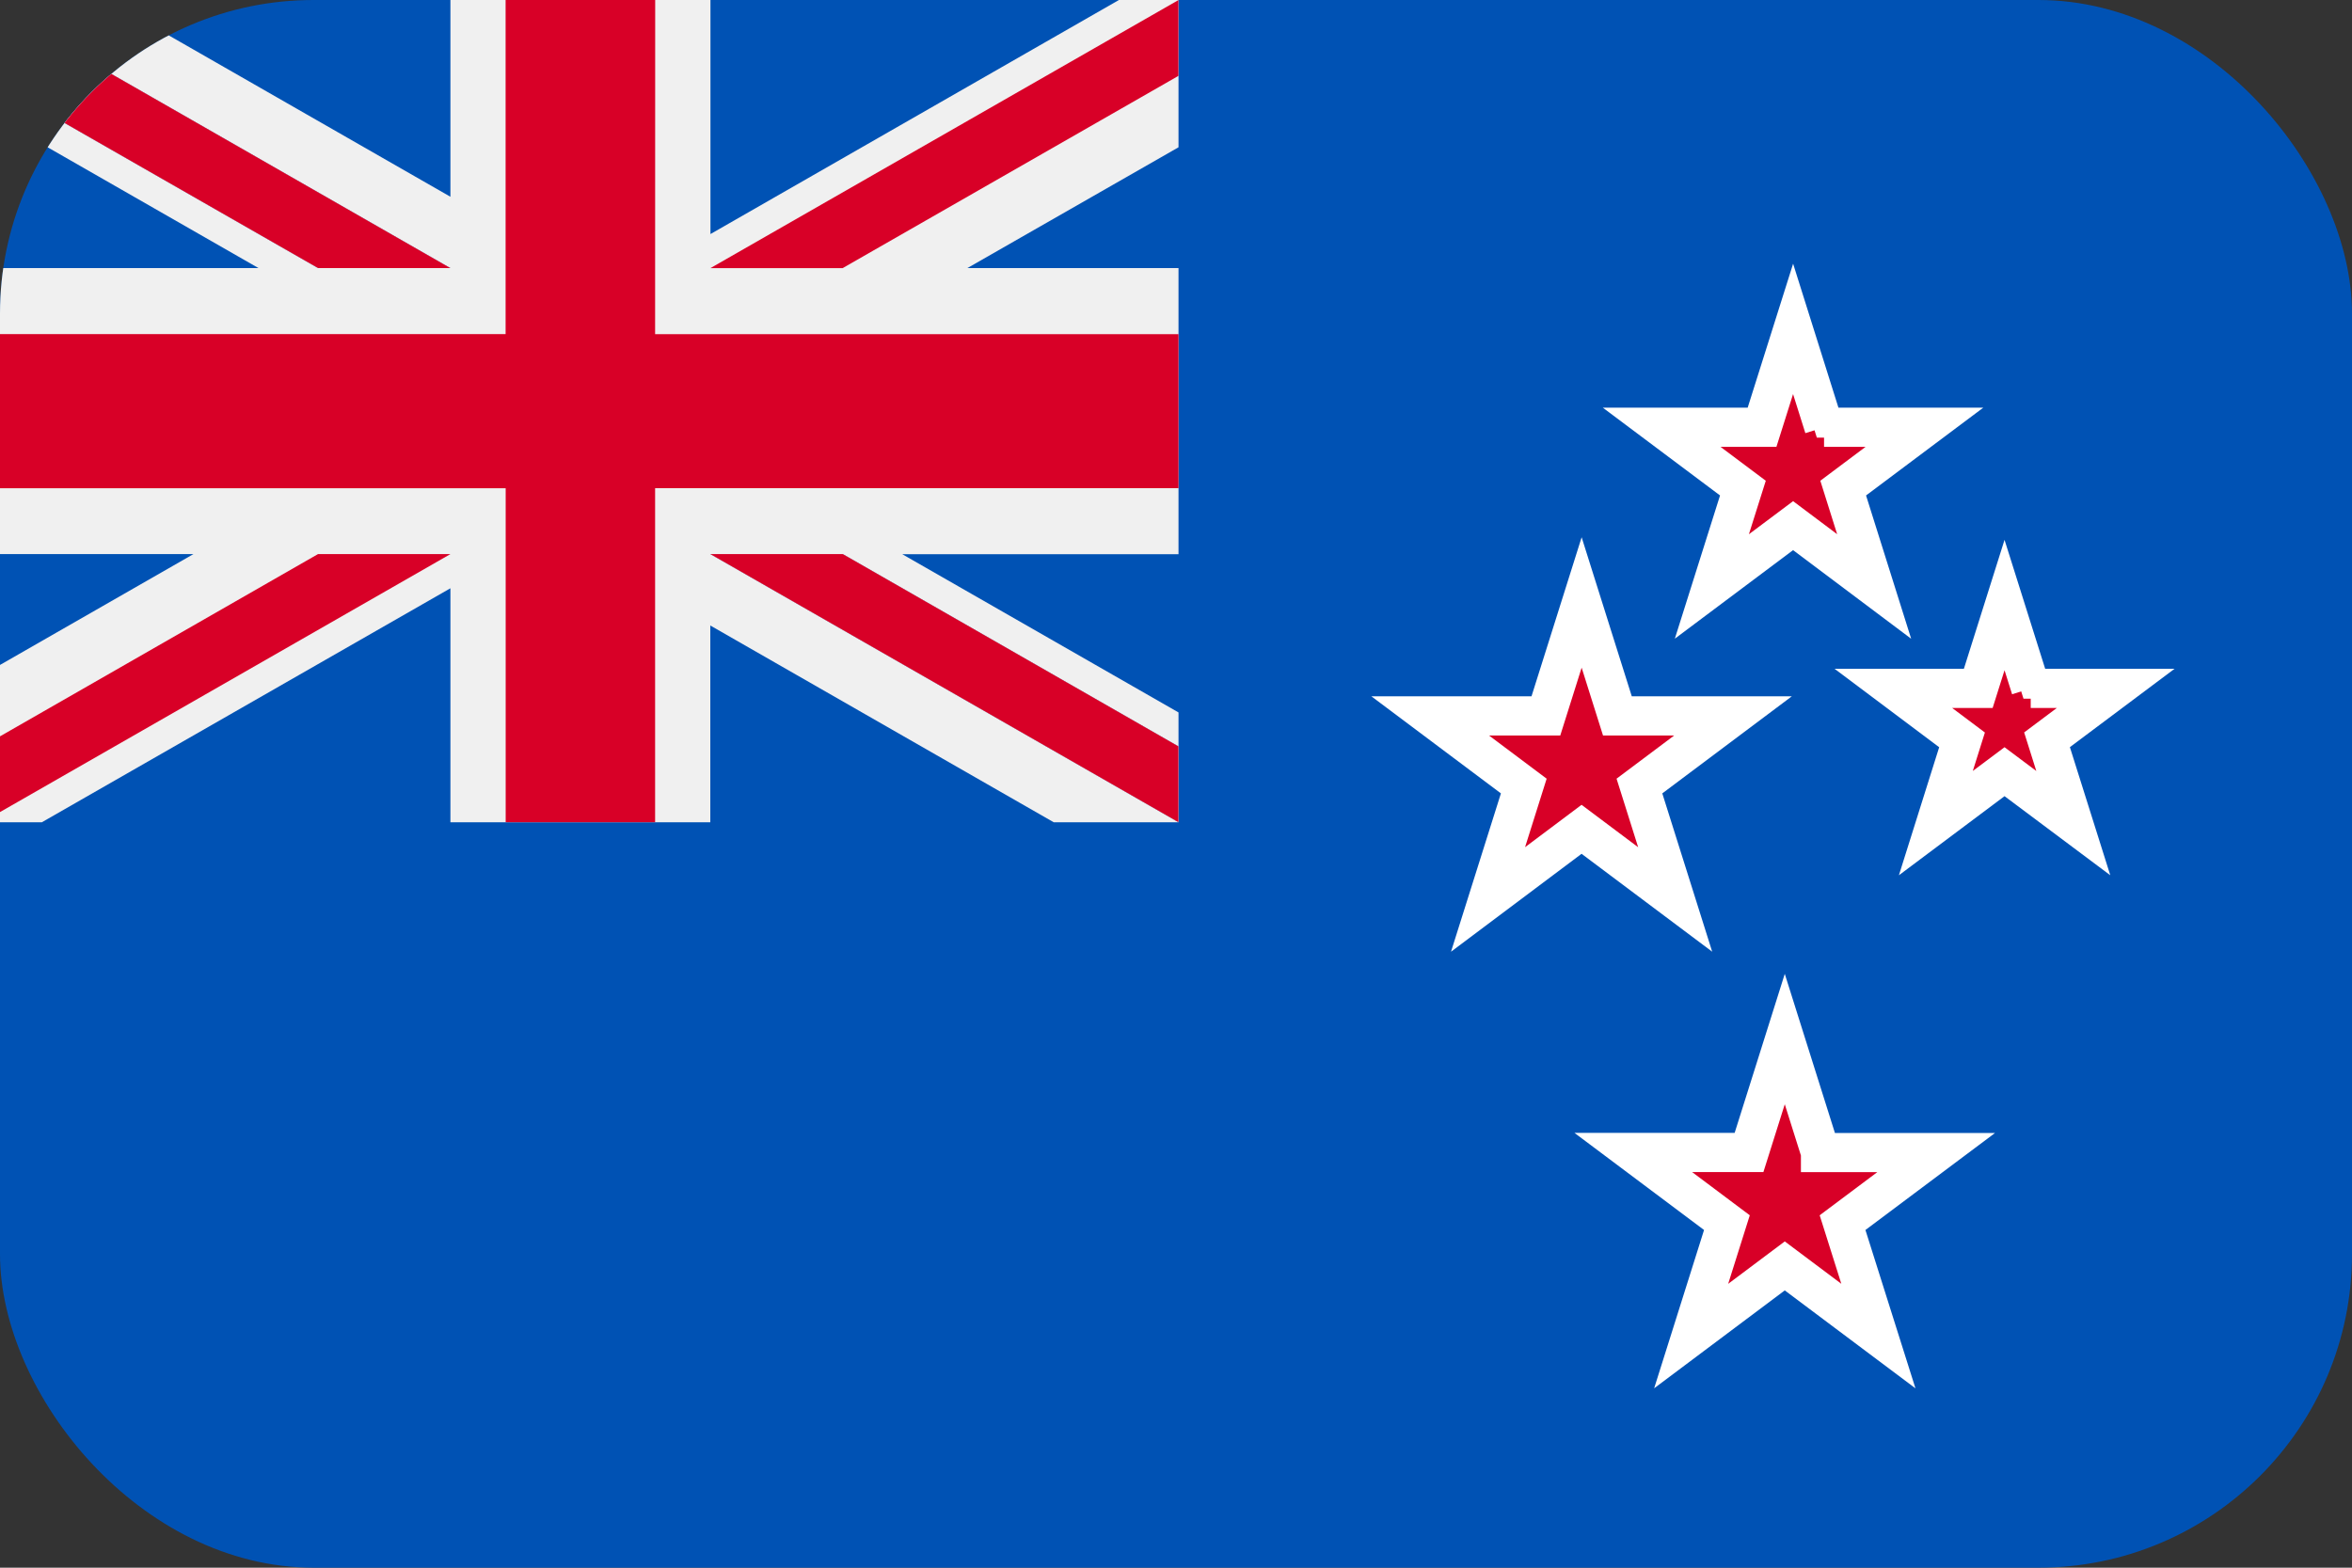
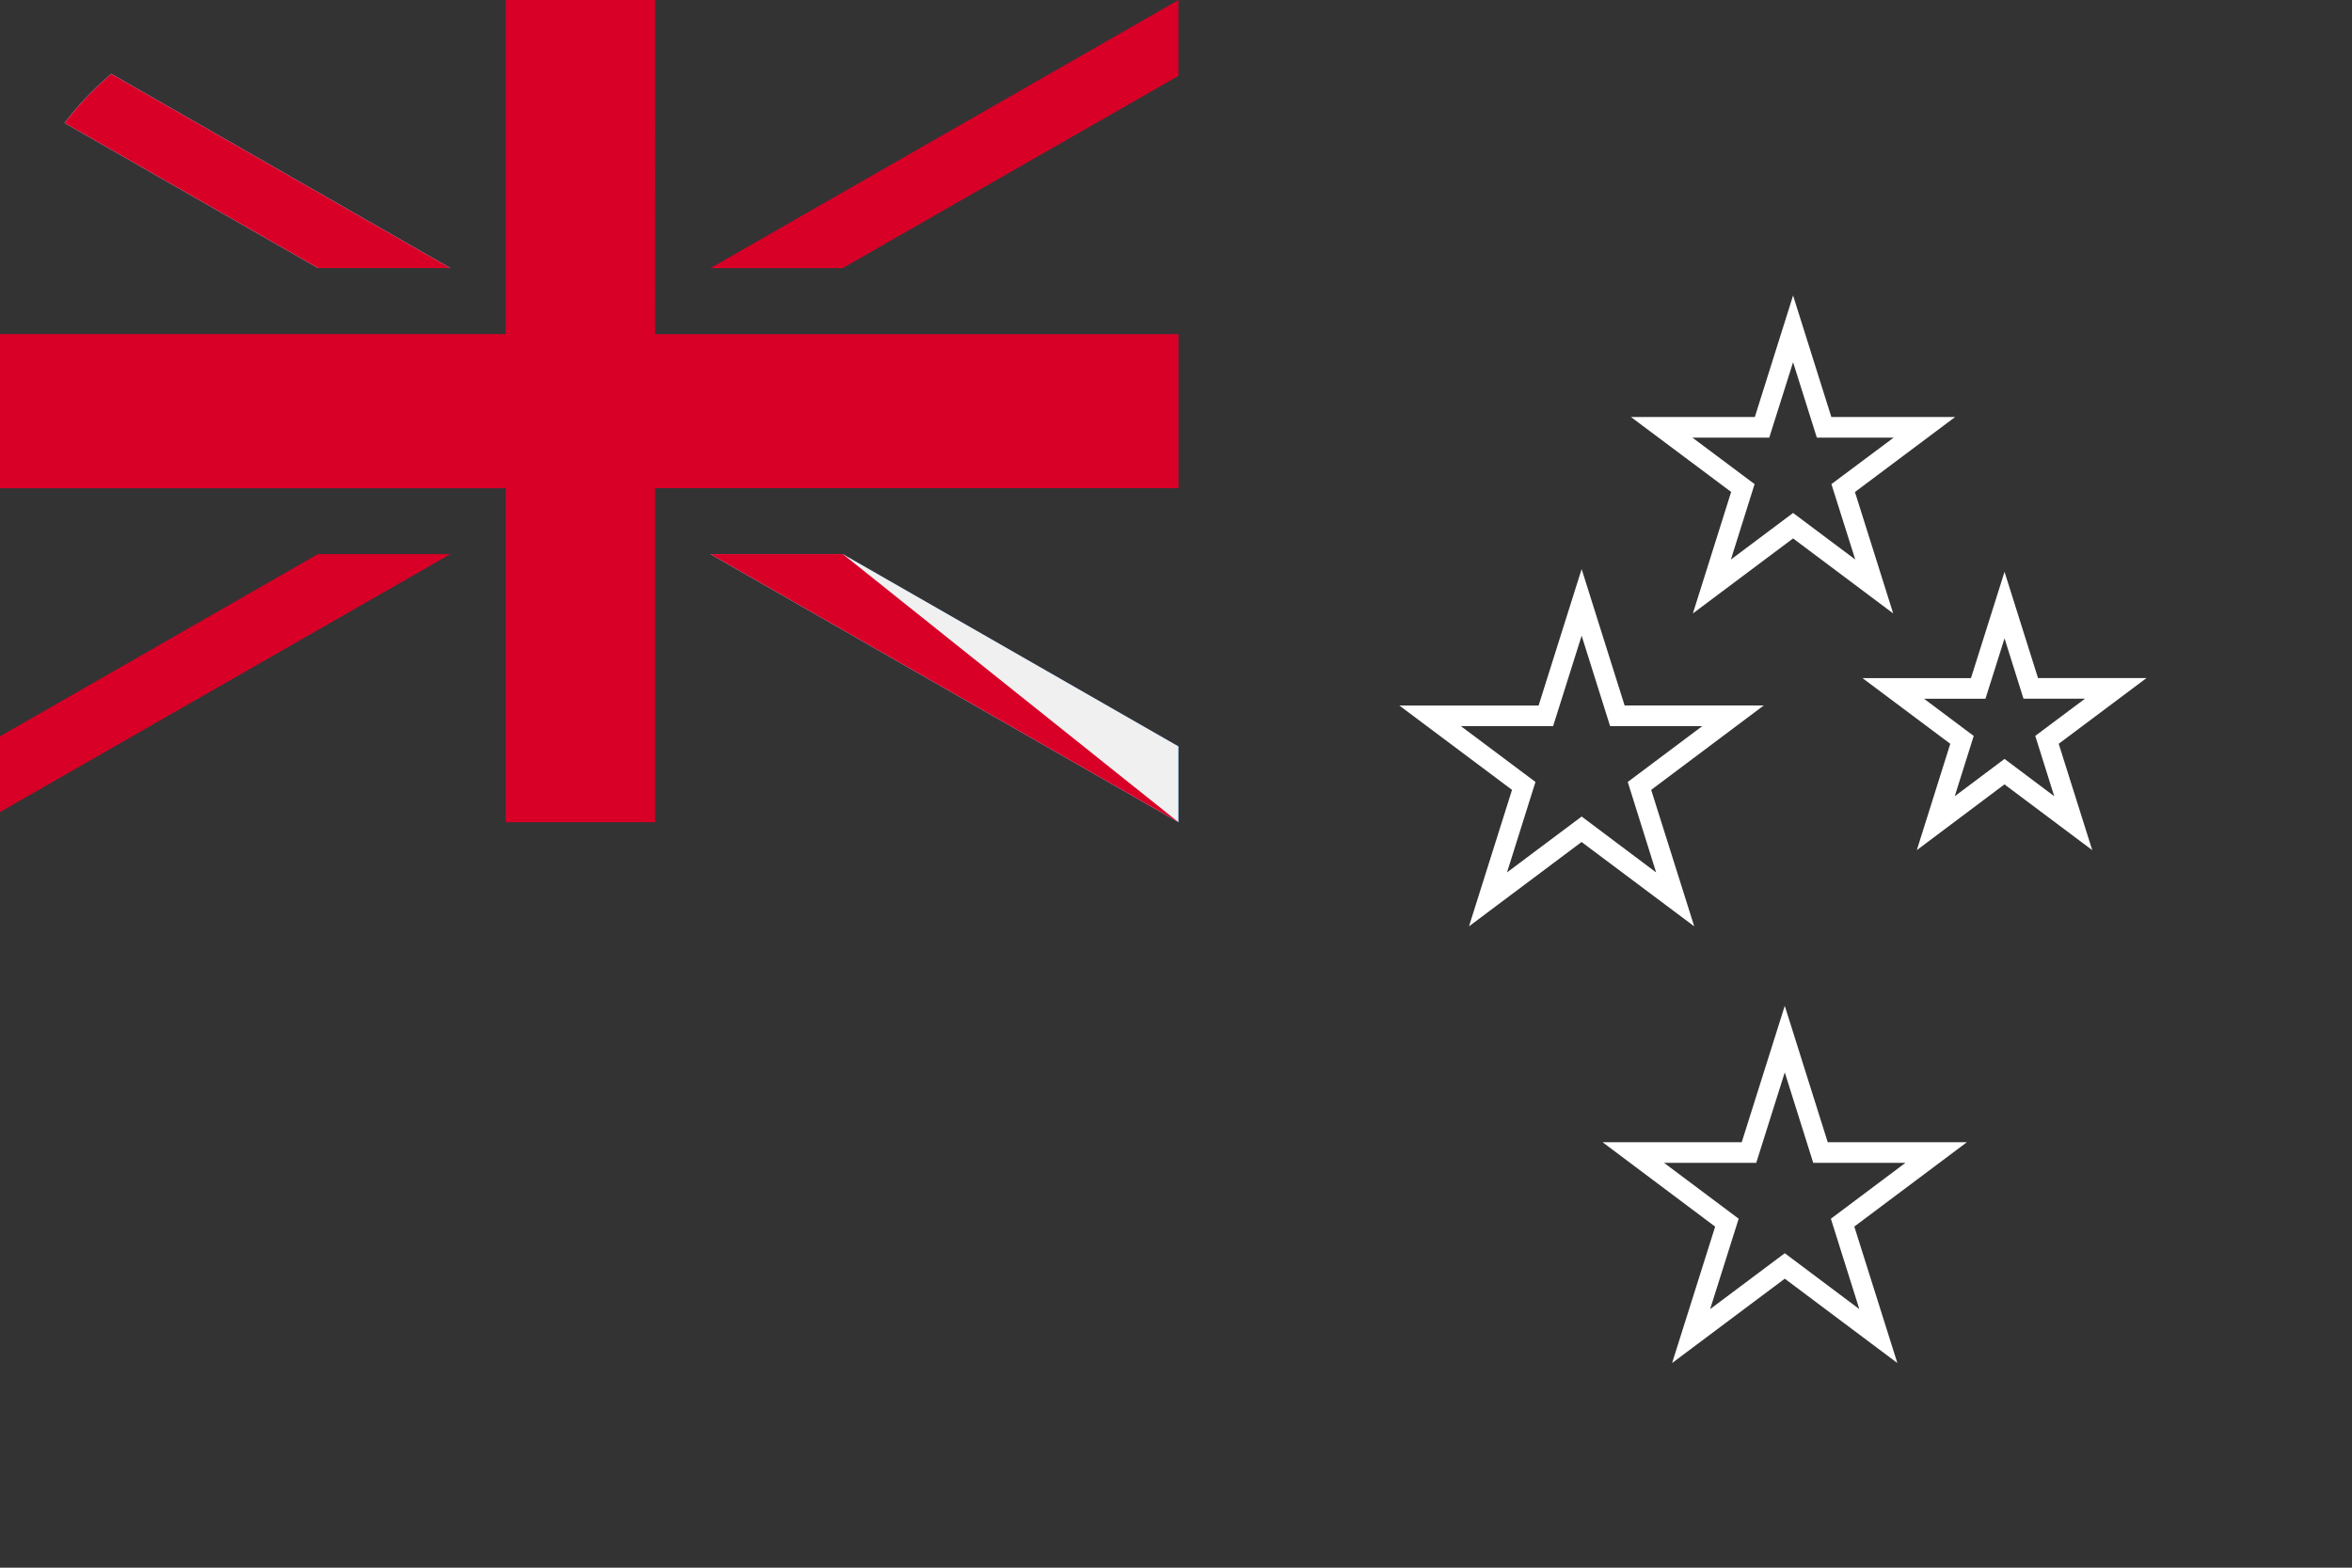
<svg xmlns="http://www.w3.org/2000/svg" width="30" height="20" fill="none">
  <rect width="100%" height="100%" fill="#333333" stroke="none" />
  <g clip-path="url('#clip0_96_11131')">
-     <path fill-rule="evenodd" clip-rule="evenodd" d="M-.225 0h30.513V20.98H-.225V.001Z" fill="#0052B4" />
-     <path fill-rule="evenodd" clip-rule="evenodd" d="M25.902 8.782h1.084l-.876.656.335 1.063-.877-.656-.876.656.334-1.062-.876-.657h1.083l.335-1.063.335 1.063Zm-2.681 5.922h1.475l-1.194.894.457 1.447-1.194-.895-1.194.895.456-1.447-1.194-.895h1.476l.456-1.447.456 1.447Zm.045-9.253h1.28l-1.036.776.395 1.255-1.034-.776-1.036.776.396-1.255-1.036-.776h1.28l.396-1.255.395 1.255ZM20.63 9.133h1.475l-1.194.895.456 1.447-1.194-.895-1.193.895.456-1.447-1.194-.895h1.476l.456-1.447.456 1.447Z" fill="#D80027" stroke="#fff" stroke-width=".5" />
    <path d="m25.568 8.144-.243.77h-.784l.634.475-.242.769.635-.476.634.476-.242-.77.634-.474h-.784l-.242-.77Zm1.81.507-1.119.838.428 1.357-1.12-.839-1.118.839.427-1.357-1.12-.838h1.384l.428-1.356.427 1.355h1.383Zm-4.613 5.03-.364 1.154h-1.176l.952.713-.364 1.153.952-.713.951.713-.363-1.153.951-.713h-1.176l-.363-1.154Zm2.323.891-1.436 1.076.549 1.741-1.436-1.076-1.437 1.076.549-1.74-1.436-1.077h1.775l.549-1.74.548 1.74h1.775Zm-2.217-9.951-.304.962h-.98l.793.593-.302.962.793-.594.793.594-.304-.962.794-.593h-.98l-.303-.962Zm2.067.699-1.278.957.488 1.549-1.277-.957-1.278.957.488-1.55-1.278-.956h1.58l.488-1.55.488 1.55h1.579ZM20.174 8.11l-.364 1.154h-1.176l.951.712-.363 1.154.952-.713.95.713-.362-1.154.95-.712h-1.175l-.363-1.154Zm.548.89h1.775l-1.436 1.077.549 1.741-1.437-1.076-1.436 1.076.549-1.741-1.437-1.076h1.776l.549-1.741.548 1.74Z" fill="#fff" />
-     <path fill-rule="evenodd" clip-rule="evenodd" d="M15.032 0v1.879L12.339 3.42h2.693V7.07h-3.524l3.524 2.019v1.401H13.44L9.06 7.98v2.51H5.745V7.505L.534 10.49h-.759V8.612l2.692-1.543H-.225V3.42h3.522L-.225 1.402V0h1.59l4.38 2.51V0h3.317v2.986L14.272 0h.76Z" fill="#F0F0F0" />
    <path fill-rule="evenodd" clip-rule="evenodd" d="M8.357 0H6.449v4.262H-.225v1.967H6.45v4.261h1.906V6.228h6.676V4.263H8.356L8.357 0Z" fill="#D80027" />
    <path fill-rule="evenodd" clip-rule="evenodd" d="m9.061 7.069 5.97 3.42v-.967L10.75 7.069H9.061Z" fill="#0052B4" />
    <path fill-rule="evenodd" clip-rule="evenodd" d="m9.061 7.069 5.97 3.42v-.967L10.75 7.069H9.061Z" fill="#F0F0F0" />
-     <path fill-rule="evenodd" clip-rule="evenodd" d="m9.061 7.069 5.97 3.42v-.967L10.75 7.069H9.061Zm-5.005 0L-.225 9.523v.966l5.97-3.42H4.055Z" fill="#D80027" />
+     <path fill-rule="evenodd" clip-rule="evenodd" d="m9.061 7.069 5.97 3.42L10.75 7.069H9.061Zm-5.005 0L-.225 9.523v.966l5.97-3.42H4.055Z" fill="#D80027" />
    <path fill-rule="evenodd" clip-rule="evenodd" d="M5.744 3.42-.226 0v.968L4.057 3.42h1.688Z" fill="#0052B4" />
    <path fill-rule="evenodd" clip-rule="evenodd" d="M5.744 3.42-.226 0v.968L4.057 3.42h1.688Z" fill="#F0F0F0" />
    <path fill-rule="evenodd" clip-rule="evenodd" d="M5.744 3.42-.226 0v.968L4.057 3.42h1.688Zm5.005 0L15.031.968V.001l-5.97 3.42h1.688Z" fill="#D80027" />
  </g>
  <defs>
    <clipPath id="clip0_96_11131">
      <rect width="30" height="20" rx="4" fill="#fff" />
    </clipPath>
  </defs>
</svg>